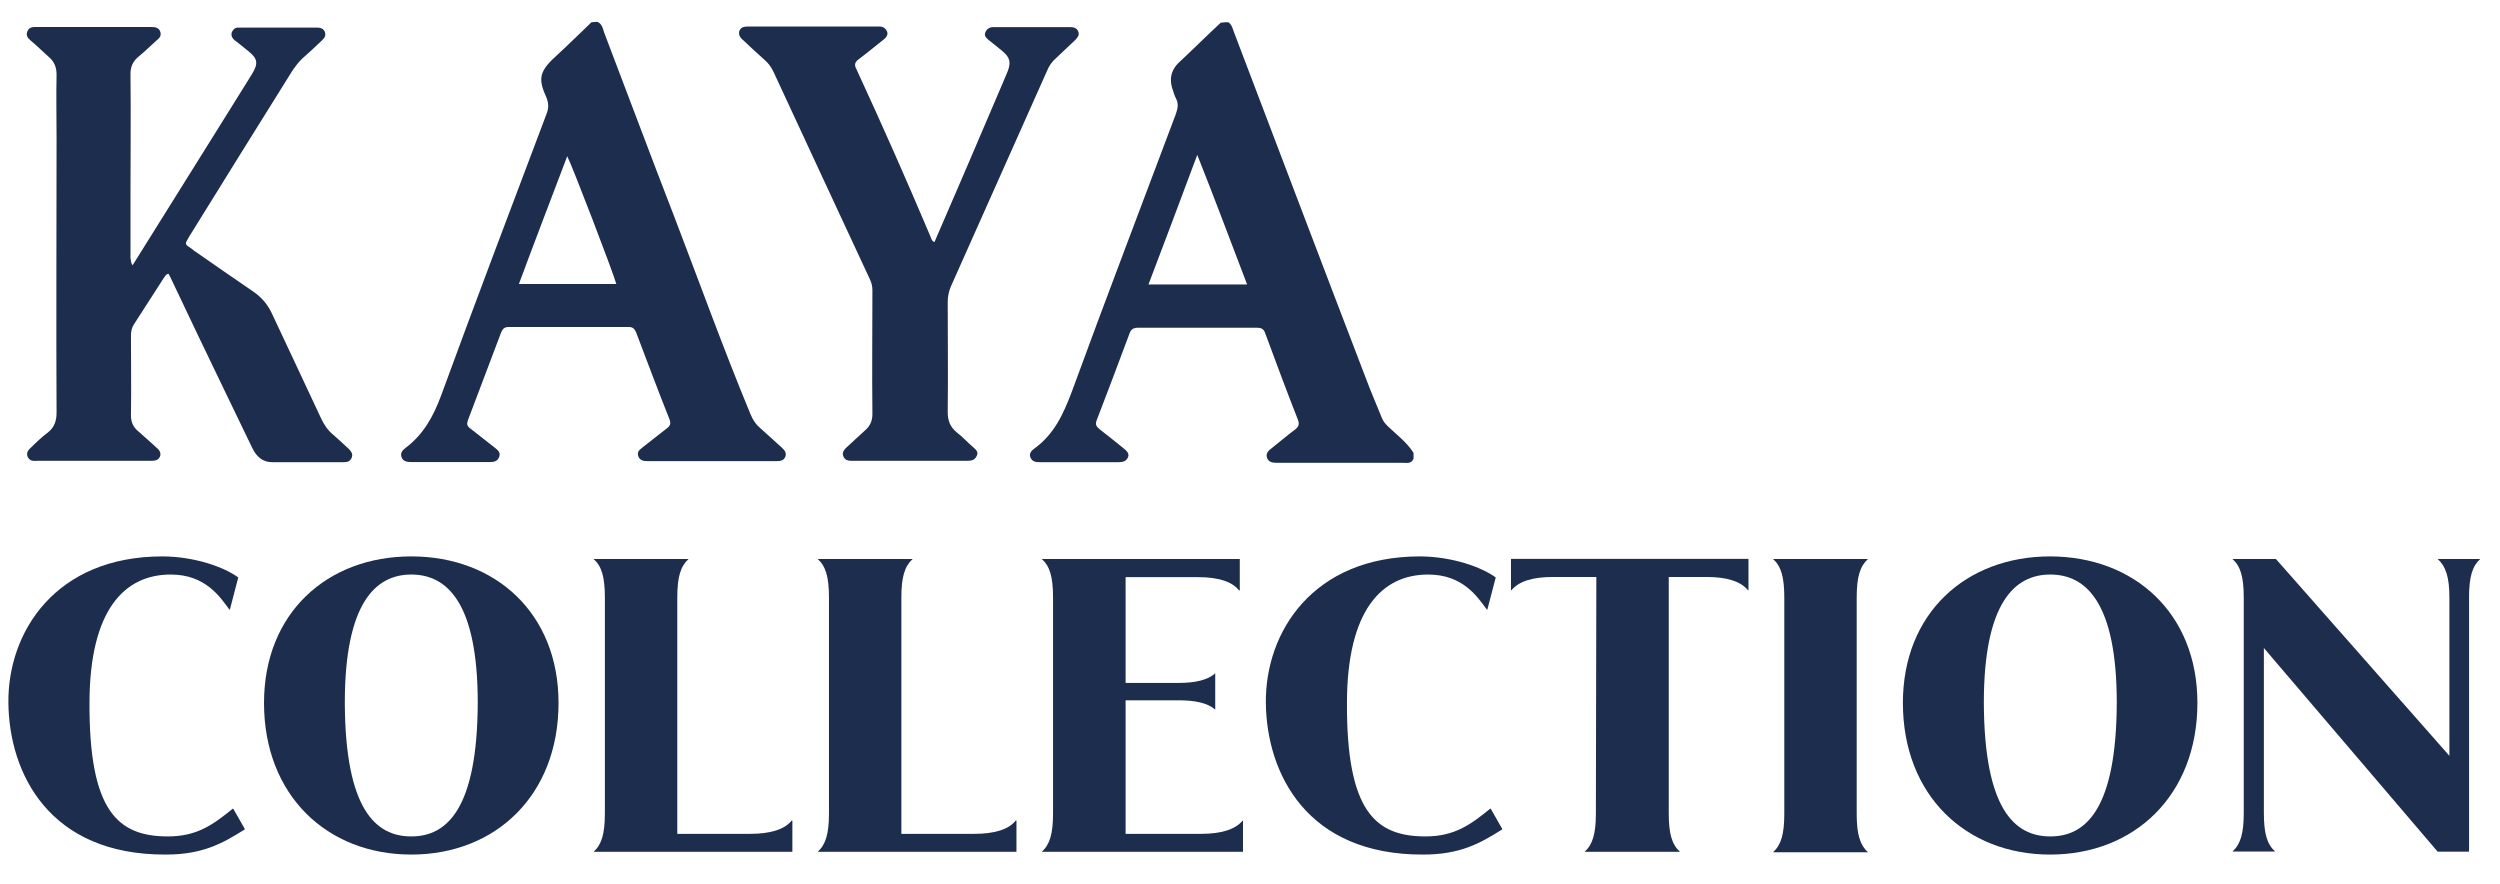
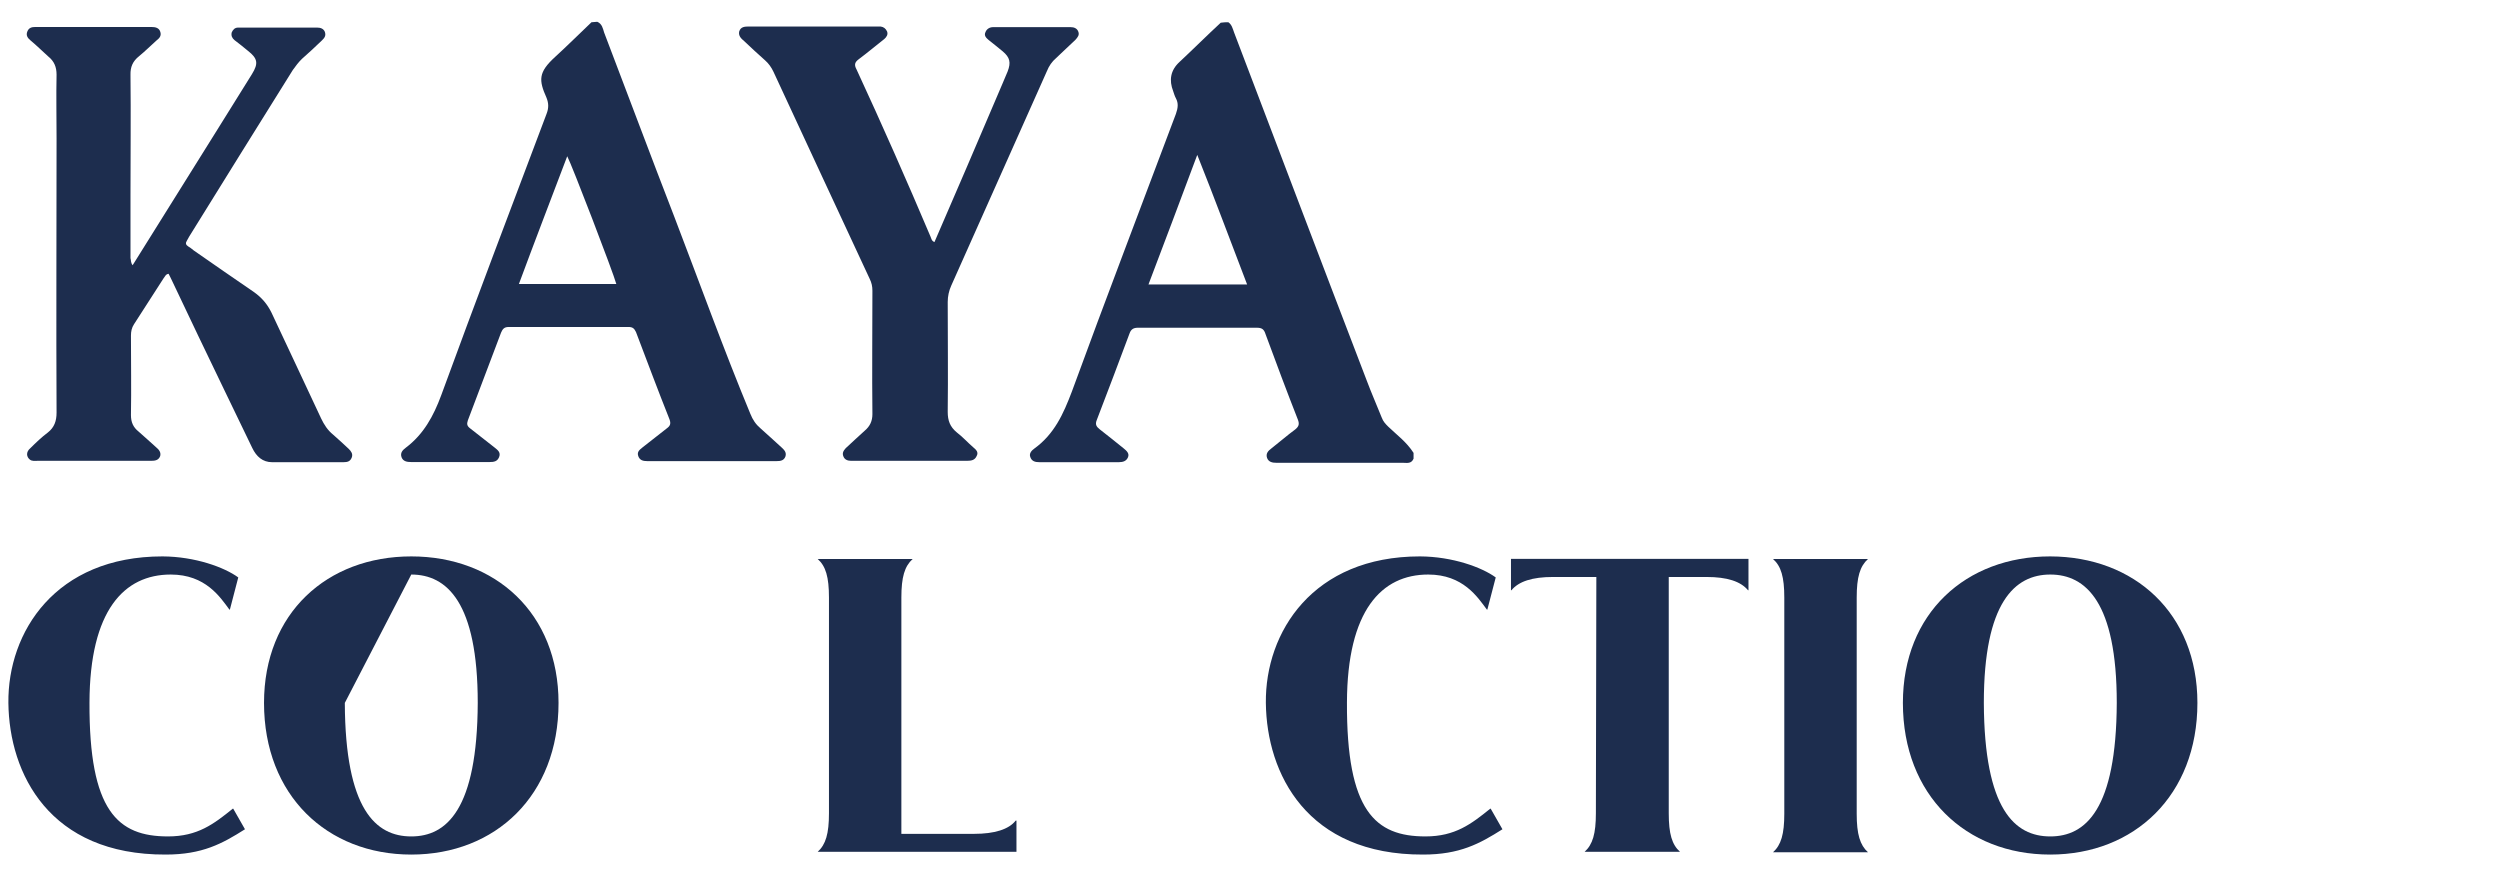
<svg xmlns="http://www.w3.org/2000/svg" version="1.1" id="Layer_1" x="0px" y="0px" viewBox="0 0 164 58" style="enable-background:new 0 0 164 58;" xml:space="preserve">
  <path style="fill:#1D2D4E;" d="M8.7,17.4c1.9-3.03,3.77-6.03,5.63-9.01c0.73-1.17,1.48-2.37,2.2-3.53c0.43-0.7,0.38-1.02-0.27-1.53  c-0.28-0.23-0.57-0.47-0.88-0.7c-0.15-0.13-0.23-0.28-0.18-0.5c0.08-0.18,0.2-0.32,0.42-0.32c0.13,0,0.27,0,0.37,0  c1.5,0,3.03,0,4.55,0c0.08,0,0.15,0,0.27,0c0.23,0,0.42,0.08,0.5,0.28c0.08,0.23,0,0.38-0.18,0.55c-0.43,0.42-0.88,0.83-1.32,1.22  c-0.23,0.22-0.42,0.48-0.6,0.73c-2.27,3.63-4.55,7.3-6.8,10.93c-0.05,0.08-0.1,0.18-0.15,0.27c-0.1,0.15-0.08,0.27,0.08,0.37  c0.13,0.08,0.23,0.15,0.37,0.27c1.32,0.92,2.62,1.82,3.95,2.73c0.52,0.37,0.88,0.8,1.15,1.35c1.08,2.32,2.18,4.62,3.25,6.93  c0.2,0.42,0.43,0.78,0.8,1.08c0.33,0.28,0.68,0.62,1.02,0.93c0.15,0.15,0.28,0.32,0.2,0.55c-0.1,0.27-0.28,0.32-0.55,0.32  c-1.57,0-3.12,0-4.68,0c-0.62,0-1.03-0.37-1.3-0.93c-0.6-1.25-1.2-2.5-1.82-3.77c-1.15-2.37-2.28-4.75-3.4-7.11  c-0.08-0.18-0.18-0.37-0.27-0.55c-0.2,0.03-0.23,0.18-0.32,0.28c-0.65,1.02-1.3,2.03-1.95,3.03c-0.15,0.23-0.2,0.47-0.2,0.75  c0,1.73,0.03,3.48,0,5.21c0,0.47,0.15,0.8,0.5,1.08c0.38,0.33,0.78,0.7,1.15,1.03c0.18,0.15,0.33,0.32,0.27,0.57  c-0.1,0.28-0.33,0.32-0.6,0.32c-1.72,0-3.45,0-5.16,0c-0.78,0-1.53,0-2.32,0c-0.15,0-0.33,0.03-0.47-0.08  c-0.23-0.18-0.27-0.5,0.03-0.75c0.37-0.37,0.75-0.73,1.15-1.03c0.42-0.33,0.57-0.75,0.57-1.3c-0.03-6,0-12,0-17.99  c0-1.4-0.03-2.78,0-4.18c0-0.5-0.15-0.88-0.55-1.2C2.77,3.35,2.4,2.98,2,2.65C1.82,2.5,1.68,2.32,1.8,2.05  c0.1-0.23,0.28-0.28,0.52-0.28c0.47,0,0.92,0,1.38,0c1.95,0,3.9,0,5.85,0c0.13,0,0.27,0,0.37,0c0.27,0,0.52,0.05,0.6,0.33  c0.08,0.27-0.08,0.42-0.27,0.57C9.88,3,9.51,3.37,9.13,3.68C8.7,4.02,8.55,4.4,8.56,4.9c0.03,2.65,0,5.33,0,7.98  c0,1.35,0,2.7,0,4.05C8.6,17.05,8.56,17.21,8.7,17.4z" />
  <path style="fill:#1D2D4E;" d="M61.3,15.88c1.4-3.22,2.78-6.45,4.15-9.66c0.23-0.52,0.43-1.02,0.65-1.53  c0.23-0.6,0.15-0.92-0.32-1.32c-0.32-0.27-0.62-0.5-0.93-0.75c-0.15-0.13-0.32-0.28-0.2-0.52c0.08-0.2,0.27-0.32,0.5-0.32  c0.43,0,0.88,0,1.3,0c1.12,0,2.23,0,3.35,0c0.15,0,0.28,0,0.43,0c0.23,0,0.42,0.08,0.5,0.28c0.1,0.23-0.03,0.38-0.18,0.55  c-0.42,0.38-0.83,0.8-1.27,1.2c-0.27,0.23-0.47,0.52-0.6,0.85c-2.1,4.7-4.18,9.38-6.28,14.08c-0.15,0.33-0.23,0.7-0.23,1.07  c0,2.42,0.03,4.83,0,7.21c0,0.57,0.15,0.98,0.6,1.35c0.37,0.28,0.7,0.65,1.07,0.97c0.18,0.15,0.37,0.32,0.23,0.57  c-0.12,0.28-0.35,0.32-0.65,0.32c-1.62,0-3.25,0-4.85,0c-0.78,0-1.58,0-2.37,0c-0.13,0-0.27,0-0.37,0c-0.23,0-0.42-0.08-0.5-0.28  c-0.1-0.23,0-0.38,0.15-0.55c0.42-0.38,0.83-0.78,1.25-1.15c0.33-0.28,0.5-0.62,0.5-1.08c-0.03-2.7,0-5.4,0-8.1  c0-0.28-0.05-0.52-0.18-0.78c-2.1-4.52-4.22-9.06-6.31-13.58c-0.13-0.28-0.32-0.55-0.55-0.75c-0.47-0.42-0.92-0.83-1.38-1.27  c-0.18-0.15-0.38-0.33-0.32-0.62c0.1-0.33,0.38-0.33,0.68-0.33c2.45,0,4.85,0,7.3,0c0.33,0,0.68,0,0.98,0c0.1,0,0.2,0,0.32,0  c0.2,0.03,0.33,0.13,0.42,0.32c0.08,0.2-0.03,0.37-0.18,0.5c-0.55,0.43-1.08,0.88-1.67,1.32c-0.27,0.2-0.32,0.37-0.15,0.68  c1.68,3.63,3.3,7.3,4.85,10.96C61.11,15.68,61.11,15.8,61.3,15.88z" />
  <path style="fill:#1D2D4E;" d="M51.28,29.36c-0.47-0.42-0.92-0.85-1.38-1.25c-0.32-0.27-0.52-0.57-0.68-0.97  c-1.77-4.27-3.33-8.6-4.97-12.88c-1.57-4.05-3.08-8.1-4.62-12.13c-0.08-0.25-0.13-0.57-0.45-0.7c-0.13,0-0.27,0.03-0.38,0.03  C38,2.22,37.22,3,36.42,3.73c-1.12,1.02-1.08,1.53-0.57,2.68C36,6.78,36,7.1,35.85,7.48c-2.32,6.15-4.65,12.28-6.91,18.46  c-0.5,1.35-1.15,2.55-2.32,3.43c-0.2,0.15-0.38,0.33-0.28,0.62c0.1,0.28,0.37,0.32,0.62,0.32c1.72,0,3.45,0,5.16,0  c0.27,0,0.5-0.03,0.62-0.32c0.13-0.32-0.1-0.47-0.28-0.62c-0.55-0.42-1.07-0.85-1.62-1.27c-0.2-0.15-0.23-0.28-0.15-0.52  c0.73-1.92,1.45-3.85,2.18-5.76c0.1-0.23,0.2-0.37,0.5-0.37c2.62,0,5.21,0,7.85,0c0.27,0,0.38,0.08,0.5,0.33  c0.73,1.92,1.45,3.85,2.2,5.73c0.1,0.27,0.05,0.42-0.15,0.57c-0.55,0.42-1.07,0.85-1.62,1.27c-0.18,0.15-0.38,0.28-0.28,0.57  c0.1,0.28,0.32,0.33,0.6,0.33c2.83,0,5.63,0,8.46,0c0.27,0,0.5-0.03,0.6-0.32C51.6,29.67,51.45,29.52,51.28,29.36z M34.04,18.63  c1.03-2.78,2.1-5.56,3.17-8.38c0.28,0.5,3.03,7.66,3.22,8.38C38.3,18.63,36.22,18.63,34.04,18.63z" />
  <path style="fill:#1D2D4E;" d="M91.07,27.99c-0.18-0.18-0.33-0.33-0.43-0.6c-0.32-0.8-0.68-1.62-0.98-2.42  c-2.92-7.61-5.8-15.21-8.7-22.83c-0.1-0.27-0.15-0.52-0.38-0.68c-0.15,0-0.33,0-0.5,0.03c-0.92,0.85-1.8,1.73-2.7,2.57  c-0.6,0.55-0.7,1.2-0.42,1.92c0.05,0.15,0.1,0.32,0.18,0.47c0.18,0.33,0.13,0.65,0,1.02c-2.28,6.08-4.6,12.13-6.83,18.23  c-0.55,1.45-1.15,2.78-2.45,3.72c-0.18,0.13-0.37,0.32-0.27,0.57c0.1,0.28,0.33,0.33,0.6,0.33c1.73,0,3.48,0,5.21,0  c0.28,0,0.5-0.08,0.6-0.33c0.1-0.25-0.1-0.42-0.28-0.57c-0.52-0.42-1.03-0.83-1.57-1.25c-0.23-0.18-0.32-0.33-0.2-0.62  c0.73-1.9,1.45-3.8,2.15-5.68c0.1-0.28,0.27-0.37,0.55-0.37c2.6,0,5.2,0,7.8,0c0.33,0,0.47,0.1,0.57,0.42  c0.7,1.9,1.4,3.77,2.13,5.63c0.1,0.28,0.05,0.43-0.18,0.62c-0.52,0.38-1.03,0.83-1.57,1.25c-0.2,0.15-0.38,0.33-0.28,0.62  c0.1,0.28,0.37,0.32,0.62,0.32c0.47,0,0.92,0,1.38,0c2.32,0,4.62,0,6.91,0c0.27,0,0.55,0.08,0.7-0.27c0-0.13,0-0.27,0-0.38  C92.27,28.99,91.62,28.52,91.07,27.99z M75.34,18.66c1.07-2.8,2.1-5.56,3.2-8.5c1.15,2.88,2.18,5.66,3.27,8.5  C79.62,18.66,77.52,18.66,75.34,18.66z" />
  <g>
    <path style="fill:#1D2D4E;" d="M15.63,37.88l-0.55,2.11h-0.03c-0.61-0.82-1.56-2.3-3.85-2.3c-3.06,0-5.31,2.35-5.33,8.39   c-0.03,7.13,1.85,8.79,5.15,8.79c1.95,0,3.01-0.82,4.25-1.82h0.03l0.77,1.35c-1.5,0.95-2.8,1.66-5.2,1.66   c-7.63,0.03-10.27-5.31-10.32-9.95c-0.05-4.65,3.09-9.61,10.11-9.61C12.81,36.51,14.73,37.22,15.63,37.88z" />
-     <path style="fill:#1D2D4E;" d="M36.64,46.11c0,6.07-4.14,9.95-9.66,9.95s-9.66-3.88-9.66-9.95c0-5.89,4.14-9.61,9.66-9.61   S36.64,40.23,36.64,46.11z M22.62,46.11c0.03,7,2.03,8.76,4.36,8.76c2.32,0,4.33-1.77,4.36-8.76c0-6.6-2.03-8.42-4.36-8.42   C24.66,37.69,22.62,39.52,22.62,46.11z" />
-     <path style="fill:#1D2D4E;" d="M51.98,53.82v2.06H38.94c0.53-0.48,0.74-1.19,0.74-2.53V39.2c0-1.35-0.21-2.06-0.74-2.53h6.23   c-0.53,0.48-0.74,1.19-0.74,2.53v15.5h4.78c1.32,0,2.27-0.29,2.72-0.87H51.98z" />
+     <path style="fill:#1D2D4E;" d="M36.64,46.11c0,6.07-4.14,9.95-9.66,9.95s-9.66-3.88-9.66-9.95c0-5.89,4.14-9.61,9.66-9.61   S36.64,40.23,36.64,46.11z M22.62,46.11c0.03,7,2.03,8.76,4.36,8.76c2.32,0,4.33-1.77,4.36-8.76c0-6.6-2.03-8.42-4.36-8.42   z" />
    <path style="fill:#1D2D4E;" d="M66.68,53.82v2.06H53.64c0.53-0.48,0.74-1.19,0.74-2.53V39.2c0-1.35-0.21-2.06-0.74-2.53h6.23   c-0.53,0.48-0.74,1.19-0.74,2.53v15.5h4.78c1.32,0,2.27-0.29,2.72-0.87H66.68z" />
-     <path style="fill:#1D2D4E;" d="M81.54,53.82v2.06h-13.2c0.53-0.48,0.74-1.19,0.74-2.53V39.2c0-1.35-0.21-2.06-0.74-2.53h12.99v2.06   h-0.05c-0.45-0.58-1.37-0.87-2.69-0.87h-4.75v6.94h3.48c1.14,0,1.93-0.21,2.4-0.63v2.38c-0.48-0.42-1.27-0.61-2.4-0.61h-3.48v8.76   h4.96c1.32,0,2.24-0.29,2.72-0.87H81.54z" />
    <path style="fill:#1D2D4E;" d="M98.12,37.88l-0.55,2.11h-0.03c-0.61-0.82-1.56-2.3-3.85-2.3c-3.06,0-5.31,2.35-5.33,8.39   c-0.03,7.13,1.85,8.79,5.15,8.79c1.95,0,3.01-0.82,4.25-1.82h0.03l0.77,1.35c-1.5,0.95-2.8,1.66-5.2,1.66   c-7.63,0.03-10.27-5.31-10.32-9.95c-0.05-4.65,3.09-9.61,10.11-9.61C95.29,36.51,97.22,37.22,98.12,37.88z" />
    <path style="fill:#1D2D4E;" d="M114.7,38.72h-0.03c-0.48-0.58-1.37-0.87-2.72-0.87h-2.48v15.5c0,1.35,0.21,2.06,0.74,2.53h-6.26   c0.53-0.48,0.74-1.19,0.74-2.53l0.03-15.5h-2.85c-1.35,0-2.24,0.29-2.72,0.87h-0.03v-2.06h15.58V38.72z" />
    <path style="fill:#1D2D4E;" d="M122.54,55.91h-6.23c0.53-0.48,0.74-1.19,0.74-2.53V39.2c0-1.35-0.21-2.06-0.74-2.53h6.23   c-0.53,0.48-0.74,1.19-0.74,2.53v14.18C121.8,54.72,122.01,55.43,122.54,55.91z" />
    <path style="fill:#1D2D4E;" d="M144.15,46.11c0,6.07-4.14,9.95-9.66,9.95c-5.52,0-9.66-3.88-9.66-9.95c0-5.89,4.14-9.61,9.66-9.61   C140.01,36.51,144.15,40.23,144.15,46.11z M130.14,46.11c0.03,7,2.03,8.76,4.36,8.76c2.32,0,4.33-1.77,4.36-8.76   c0-6.6-2.03-8.42-4.36-8.42C132.17,37.69,130.14,39.52,130.14,46.11z" />
-     <path style="fill:#1D2D4E;" d="M162.71,36.66c-0.53,0.48-0.74,1.19-0.74,2.53v16.68h-2.06l-11.4-13.36v10.82   c0,1.35,0.21,2.06,0.74,2.53h-2.8c0.53-0.48,0.74-1.19,0.74-2.53V39.2c0-1.35-0.21-2.06-0.74-2.53h2.85l11.38,12.91V39.2   c0-1.35-0.24-2.06-0.77-2.53H162.71z" />
  </g>
</svg>